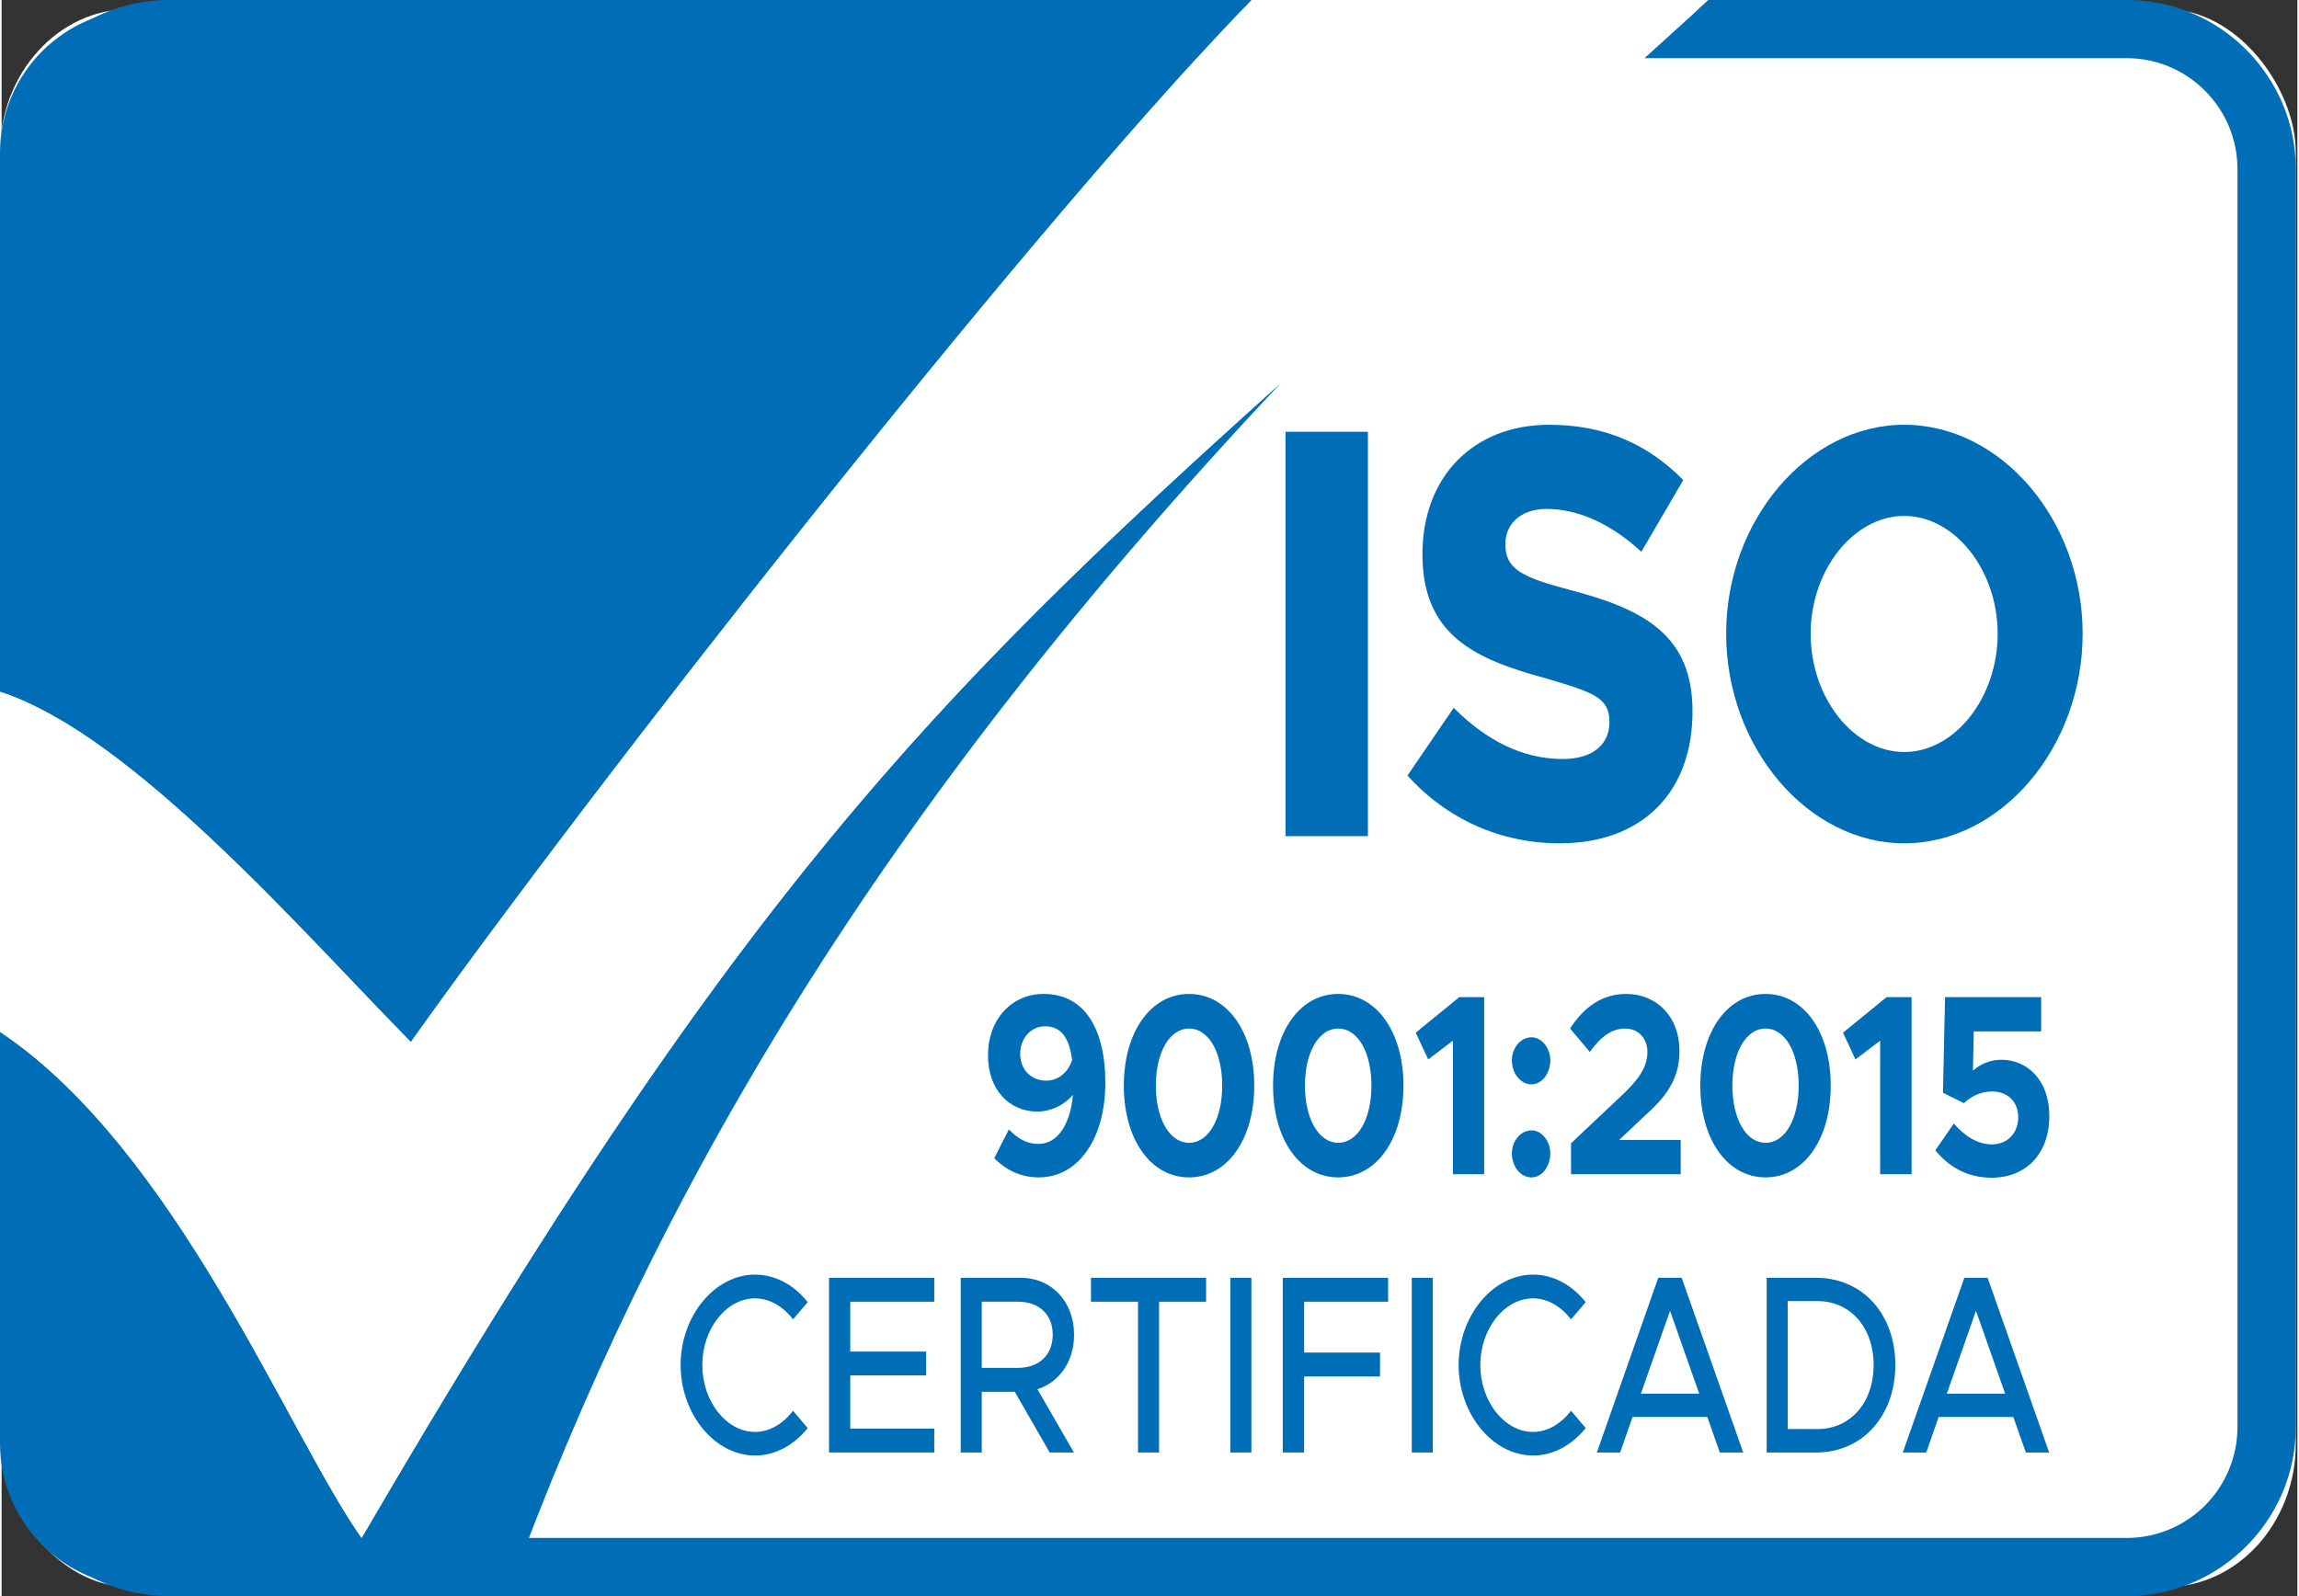
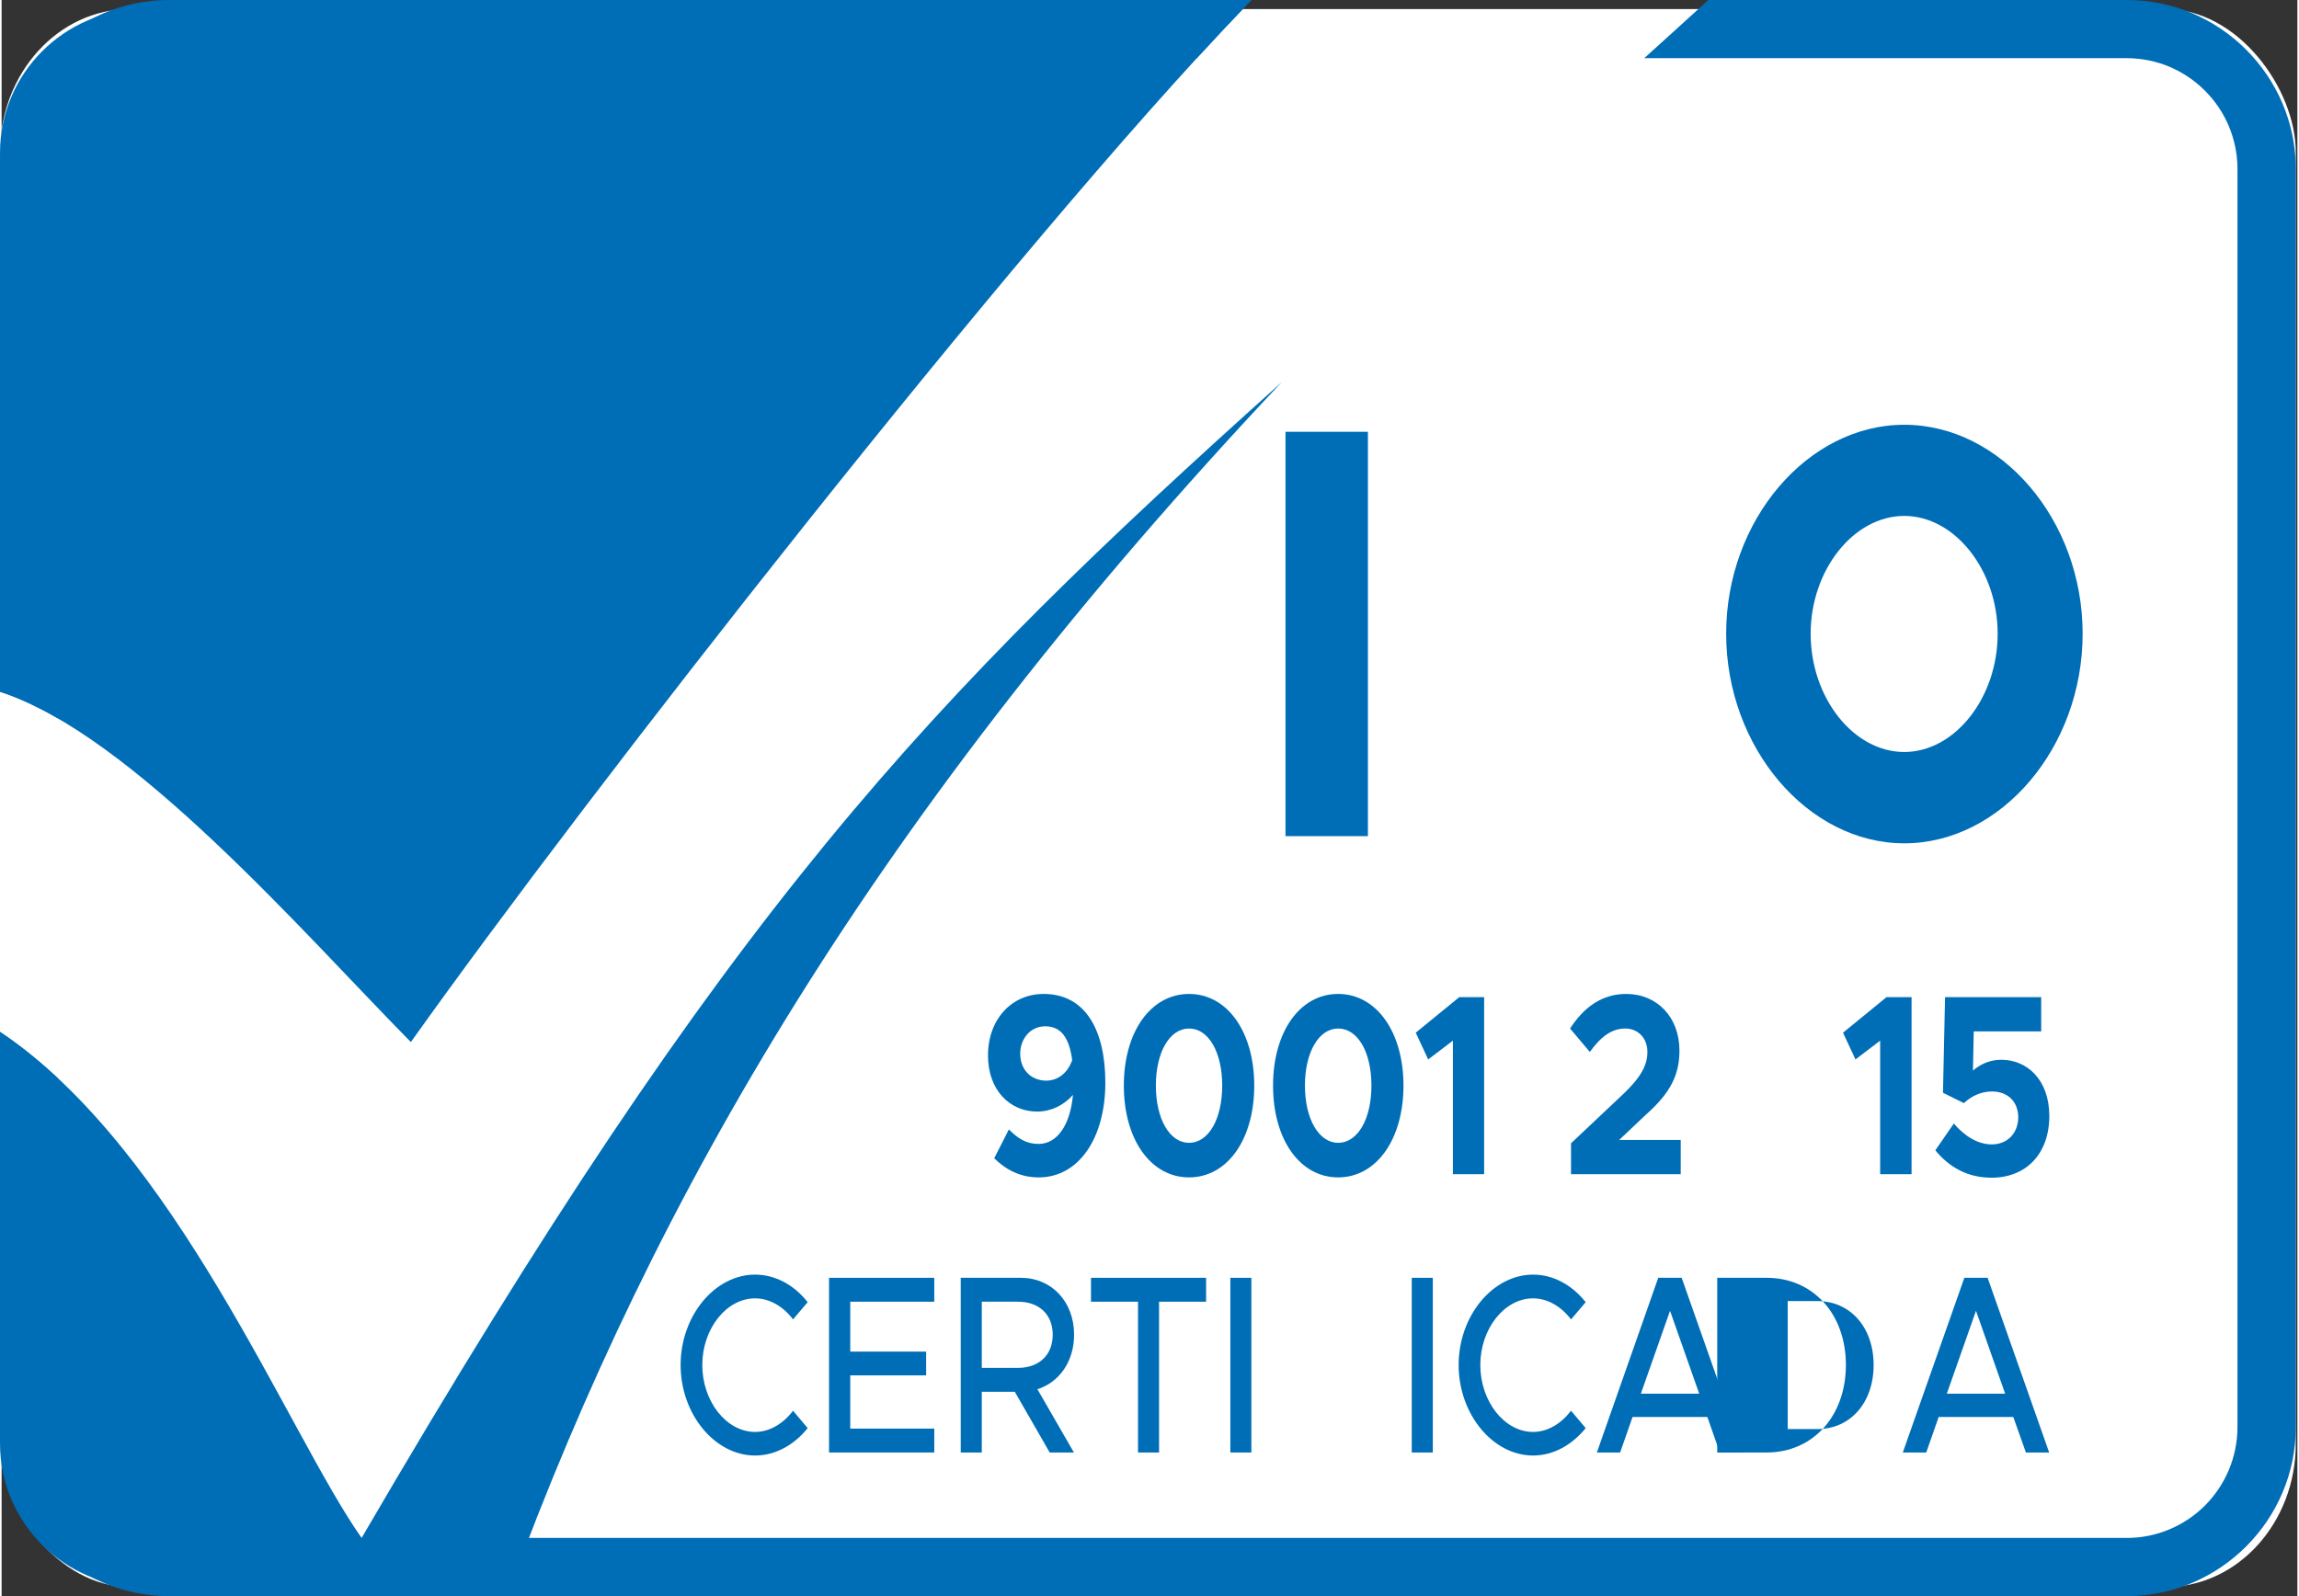
<svg xmlns="http://www.w3.org/2000/svg" xml:space="preserve" width="144px" height="100px" fill-rule="evenodd" clip-rule="evenodd" viewBox="0 0 144 100.14">
  <rect x="0" y="0" width="144" height="100.14" fill="#333333" stroke="none" />
  <g id="Layer_x0020_1">
    <g id="_2250658178912">
      <rect fill="white" x="-0.1" y="0.57" width="144" height="99" rx="8.15" ry="9" />
      <path fill="#006EB7" d="M8.9 0.57l68.95 0c-14.32,14.92 -41.16,49.31 -52.18,64.81 -6.77,-6.87 -17.51,-19.31 -25.77,-21.98l0 -33.83c0,-4.95 4.05,-9 9,-9zm71.4 23.4c-25.43,26.99 -39.37,51.06 -48.45,75.77l-10.12 -0.17 -12.83 0c-4.95,0 -9,-4.05 -9,-9l0 -25.83c11.06,7.39 18.06,25.19 22.68,31.75 23.1,-39.63 35.45,-52.54 57.72,-72.52z" />
      <polygon fill="#006EB7" fill-rule="nonzero" points="80.53,52.46 85.7,52.46 85.7,27.09 80.53,27.09 " />
-       <path id="_1" fill="#006EB7" fill-rule="nonzero" d="M97.74 52.91c5.14,0 8.32,-3.18 8.32,-8.28 0,-4.76 -3,-6.39 -7.66,-7.61 -3.08,-0.81 -4.08,-1.33 -4.08,-2.88 0,-1.25 0.94,-2.21 2.6,-2.21 1.94,0 4.02,0.92 5.93,2.69l2.63 -4.5c-2.21,-2.25 -4.93,-3.47 -8.41,-3.47 -4.75,0 -7.95,3.25 -7.95,8.12 0,5.1 3.29,6.58 7.74,7.79 3.03,0.89 3.99,1.22 3.99,2.74 0,1.36 -0.99,2.32 -2.93,2.32 -2.54,0 -4.81,-1.18 -6.84,-3.21l-2.9 4.25c2.51,2.77 5.87,4.25 9.56,4.25z" />
      <path id="_2" fill="#006EB7" fill-rule="nonzero" d="M119.34 52.91c6.08,0 11.19,-6.02 11.19,-13.15 0,-7.13 -5.11,-13.11 -11.19,-13.11 -6.05,0 -11.17,5.98 -11.17,13.11 0,7.13 5.12,13.15 11.17,13.15zm0 -5.73c-3.18,0 -5.87,-3.4 -5.87,-7.42 0,-3.99 2.69,-7.39 5.87,-7.39 3.17,0 5.86,3.4 5.86,7.39 0,4.02 -2.69,7.42 -5.86,7.42z" />
      <path fill="#006EB7" fill-rule="nonzero" d="M65.36 62.36c-1.99,0 -3.49,1.57 -3.49,3.86 0,2.2 1.39,3.52 3.08,3.52 0.86,0 1.68,-0.39 2.25,-1.05 -0.17,1.88 -0.98,3.08 -2.16,3.08 -0.76,0 -1.3,-0.34 -1.86,-0.91l-0.92 1.81c0.74,0.73 1.65,1.2 2.79,1.2 2.52,0 4.18,-2.48 4.18,-5.94 0,-3.24 -1.21,-5.57 -3.87,-5.57zm0.16 5.44c-0.89,0 -1.63,-0.63 -1.63,-1.7 0,-0.89 0.61,-1.71 1.57,-1.71 1.02,0 1.51,0.76 1.69,2.12 -0.27,0.79 -0.88,1.29 -1.63,1.29z" />
      <path id="_1_0" fill="#006EB7" fill-rule="nonzero" d="M74.48 73.87c2.4,0 4.09,-2.38 4.09,-5.76 0,-3.37 -1.69,-5.75 -4.09,-5.75 -2.4,0 -4.09,2.38 -4.09,5.75 0,3.38 1.69,5.76 4.09,5.76zm0 -2.17c-1.22,0 -2.08,-1.5 -2.08,-3.59 0,-2.09 0.86,-3.58 2.08,-3.58 1.23,0 2.08,1.49 2.08,3.58 0,2.09 -0.85,3.59 -2.08,3.59z" />
      <path id="_2_1" fill="#006EB7" fill-rule="nonzero" d="M83.83 73.87c2.4,0 4.1,-2.38 4.1,-5.76 0,-3.37 -1.7,-5.75 -4.1,-5.75 -2.4,0 -4.08,2.38 -4.08,5.75 0,3.38 1.68,5.76 4.08,5.76zm0 -2.17c-1.21,0 -2.08,-1.5 -2.08,-3.59 0,-2.09 0.87,-3.58 2.08,-3.58 1.24,0 2.09,1.49 2.09,3.58 0,2.09 -0.85,3.59 -2.09,3.59z" />
      <polygon id="_3" fill="#006EB7" fill-rule="nonzero" points="91.03,73.67 92.99,73.67 92.99,62.56 91.43,62.56 88.7,64.79 89.48,66.47 91.03,65.29 " />
-       <path id="_4" fill="#006EB7" fill-rule="nonzero" d="M95.96 68.03c0.65,0 1.18,-0.68 1.18,-1.51 0,-0.76 -0.53,-1.44 -1.18,-1.44 -0.69,0 -1.23,0.68 -1.23,1.44 0,0.83 0.54,1.51 1.23,1.51zm0 5.84c0.65,0 1.18,-0.68 1.18,-1.51 0,-0.76 -0.53,-1.44 -1.18,-1.44 -0.69,0 -1.23,0.68 -1.23,1.44 0,0.83 0.54,1.51 1.23,1.51z" />
      <path id="_5" fill="#006EB7" fill-rule="nonzero" d="M98.44 73.67l6.88 0 0 -2.15 -3.86 0 1.66 -1.57c1.59,-1.4 2.12,-2.55 2.12,-4.04 0,-2.09 -1.4,-3.55 -3.34,-3.55 -1.47,0 -2.62,0.78 -3.52,2.17l1.24 1.47c0.66,-0.92 1.34,-1.47 2.23,-1.47 0.74,0 1.38,0.55 1.38,1.47 0,0.78 -0.35,1.51 -1.43,2.56l-3.36 3.17 0 1.94z" />
-       <path id="_6" fill="#006EB7" fill-rule="nonzero" d="M110.64 73.87c2.4,0 4.09,-2.38 4.09,-5.76 0,-3.37 -1.69,-5.75 -4.09,-5.75 -2.4,0 -4.09,2.38 -4.09,5.75 0,3.38 1.69,5.76 4.09,5.76zm0 -2.17c-1.22,0 -2.08,-1.5 -2.08,-3.59 0,-2.09 0.86,-3.58 2.08,-3.58 1.23,0 2.08,1.49 2.08,3.58 0,2.09 -0.85,3.59 -2.08,3.59z" />
      <polygon id="_7" fill="#006EB7" fill-rule="nonzero" points="117.83,73.67 119.8,73.67 119.8,62.56 118.23,62.56 115.5,64.79 116.28,66.47 117.83,65.29 " />
      <path id="_8" fill="#006EB7" fill-rule="nonzero" d="M124.82 73.89c2.17,0 3.62,-1.51 3.62,-3.87 0,-2.27 -1.39,-3.53 -3.01,-3.53 -0.74,0 -1.33,0.29 -1.78,0.68l0.05 -2.46 4.23 0 0 -2.15 -6.03 0 -0.13 6 1.31 0.65c0.49,-0.45 1.08,-0.73 1.77,-0.73 0.99,0 1.64,0.65 1.64,1.62 0,0.95 -0.64,1.7 -1.66,1.7 -0.87,0 -1.71,-0.52 -2.38,-1.31l-1.16 1.68c0.85,1.04 2,1.72 3.53,1.72z" />
      <path fill="#006EB7" fill-rule="nonzero" d="M10.5 0l67.9 0c-1.07,1.11 -2.22,2.33 -3.43,3.65l-64.47 0c-1.92,0 -3.65,0.78 -4.91,2.04 -1.26,1.26 -2.04,3 -2.04,4.91l0 34.48c-1.25,-0.72 -2.48,-1.3 -3.65,-1.68l0 -32.8c0,-2.91 1.19,-5.56 3.11,-7.48 1.93,-1.93 4.58,-3.12 7.49,-3.12zm96.55 0l26.25 0c2.91,0 5.56,1.19 7.48,3.11 1.93,1.93 3.12,4.58 3.12,7.49l0 78.94c0,2.91 -1.19,5.56 -3.11,7.48 -1.93,1.93 -4.58,3.12 -7.49,3.12l-122.8 0c-2.91,0 -5.56,-1.19 -7.48,-3.11 -1.93,-1.93 -3.12,-4.58 -3.12,-7.49l0 -24.8c1.27,0.85 2.49,1.84 3.65,2.93l0 21.87c0,1.91 0.78,3.65 2.04,4.91 1.26,1.26 3,2.04 4.91,2.04l12.08 0 110.72 0c1.91,0 3.65,-0.78 4.91,-2.04 1.25,-1.26 2.03,-3 2.03,-4.91l0 -78.94c0,-1.91 -0.78,-3.65 -2.03,-4.9 -1.26,-1.27 -3,-2.05 -4.91,-2.05l-30.27 0c1.31,-1.18 2.65,-2.4 4.02,-3.65z" />
-       <path fill="white" d="M-0.1 43.4c8.26,2.67 19,15.11 25.77,21.98 11.16,-15.7 38.56,-50.78 52.73,-65.38l28.65 0c-41.89,38.28 -53.58,43.48 -84.47,96.49 -4.62,-6.56 -11.62,-24.36 -22.68,-31.75 0,-7.12 0,-14.23 0,-21.34z" />
      <path fill="#006EB7" fill-rule="nonzero" d="M47.26 91.32c1.28,0 2.46,-0.67 3.3,-1.72l-0.92 -1.09c-0.6,0.8 -1.46,1.33 -2.38,1.33 -1.8,0 -3.31,-1.92 -3.31,-4.2 0,-2.27 1.51,-4.18 3.31,-4.18 0.92,0 1.78,0.52 2.38,1.32l0.92 -1.08c-0.84,-1.07 -2.02,-1.73 -3.3,-1.73 -2.53,0 -4.67,2.59 -4.67,5.67 0,3.08 2.14,5.68 4.67,5.68z" />
      <polygon id="_1_2" fill="#006EB7" fill-rule="nonzero" points="58.5,81.67 58.5,80.17 51.9,80.17 51.9,91.13 58.5,91.13 58.5,89.63 53.23,89.63 53.23,86.29 57.99,86.29 57.99,84.8 53.23,84.8 53.23,81.67 " />
      <path id="_2_3" fill="#006EB7" fill-rule="nonzero" d="M67.27 83.74c0,-2.09 -1.43,-3.57 -3.33,-3.57l-3.78 0 0 10.96 1.32 0 0 -3.81 2.07 0 2.19 3.81 1.52 0 -2.29 -3.97c1.36,-0.43 2.3,-1.73 2.3,-3.42zm-5.79 -2.07l2.28 0c1.29,0 2.17,0.78 2.17,2.07 0,1.29 -0.88,2.08 -2.17,2.08l-2.28 0 0 -4.15z" />
      <polygon id="_3_4" fill="#006EB7" fill-rule="nonzero" points="71.28,91.13 72.6,91.13 72.6,81.67 75.55,81.67 75.55,80.17 68.33,80.17 68.33,81.67 71.28,81.67 " />
      <polygon id="_4_5" fill="#006EB7" fill-rule="nonzero" points="77.07,91.13 78.39,91.13 78.39,80.17 77.07,80.17 " />
-       <polygon id="_5_6" fill="#006EB7" fill-rule="nonzero" points="86.97,81.67 86.97,80.17 80.36,80.17 80.36,91.13 81.7,91.13 81.7,86.36 86.46,86.36 86.46,84.86 81.7,84.86 81.7,81.67 " />
      <polygon id="_6_7" fill="#006EB7" fill-rule="nonzero" points="88.45,91.13 89.77,91.13 89.77,80.17 88.45,80.17 " />
      <path id="_7_8" fill="#006EB7" fill-rule="nonzero" d="M96.06 91.32c1.28,0 2.45,-0.67 3.3,-1.72l-0.92 -1.09c-0.61,0.8 -1.46,1.33 -2.38,1.33 -1.8,0 -3.31,-1.92 -3.31,-4.2 0,-2.27 1.51,-4.18 3.31,-4.18 0.92,0 1.77,0.52 2.38,1.32l0.92 -1.08c-0.85,-1.07 -2.02,-1.73 -3.3,-1.73 -2.53,0 -4.67,2.59 -4.67,5.67 0,3.08 2.14,5.68 4.67,5.68z" />
      <path id="_8_9" fill="#006EB7" fill-rule="nonzero" d="M107.77 91.13l1.47 0 -3.86 -10.96 -1.47 0 -3.85 10.96 1.46 0 0.78 -2.23 4.69 0 0.78 2.23zm-4.95 -3.69l1.83 -5.2 1.83 5.2 -3.66 0z" />
-       <path id="_9" fill="#006EB7" fill-rule="nonzero" d="M110.71 91.13l3.1 0c2.9,0 4.97,-2.28 4.97,-5.49 0,-3.21 -2.07,-5.47 -4.97,-5.47l-3.1 0 0 10.96zm1.32 -1.47l0 -8.03 1.86 0c2.08,0 3.53,1.66 3.53,4.01 0,2.36 -1.45,4.02 -3.53,4.02l-1.86 0z" />
+       <path id="_9" fill="#006EB7" fill-rule="nonzero" d="M110.71 91.13c2.9,0 4.97,-2.28 4.97,-5.49 0,-3.21 -2.07,-5.47 -4.97,-5.47l-3.1 0 0 10.96zm1.32 -1.47l0 -8.03 1.86 0c2.08,0 3.53,1.66 3.53,4.01 0,2.36 -1.45,4.02 -3.53,4.02l-1.86 0z" />
      <path id="_10" fill="#006EB7" fill-rule="nonzero" d="M126.97 91.13l1.46 0 -3.86 -10.96 -1.46 0 -3.86 10.96 1.47 0 0.78 -2.23 4.68 0 0.79 2.23zm-4.96 -3.69l1.83 -5.2 1.83 5.2 -3.66 0z" />
    </g>
  </g>
</svg>